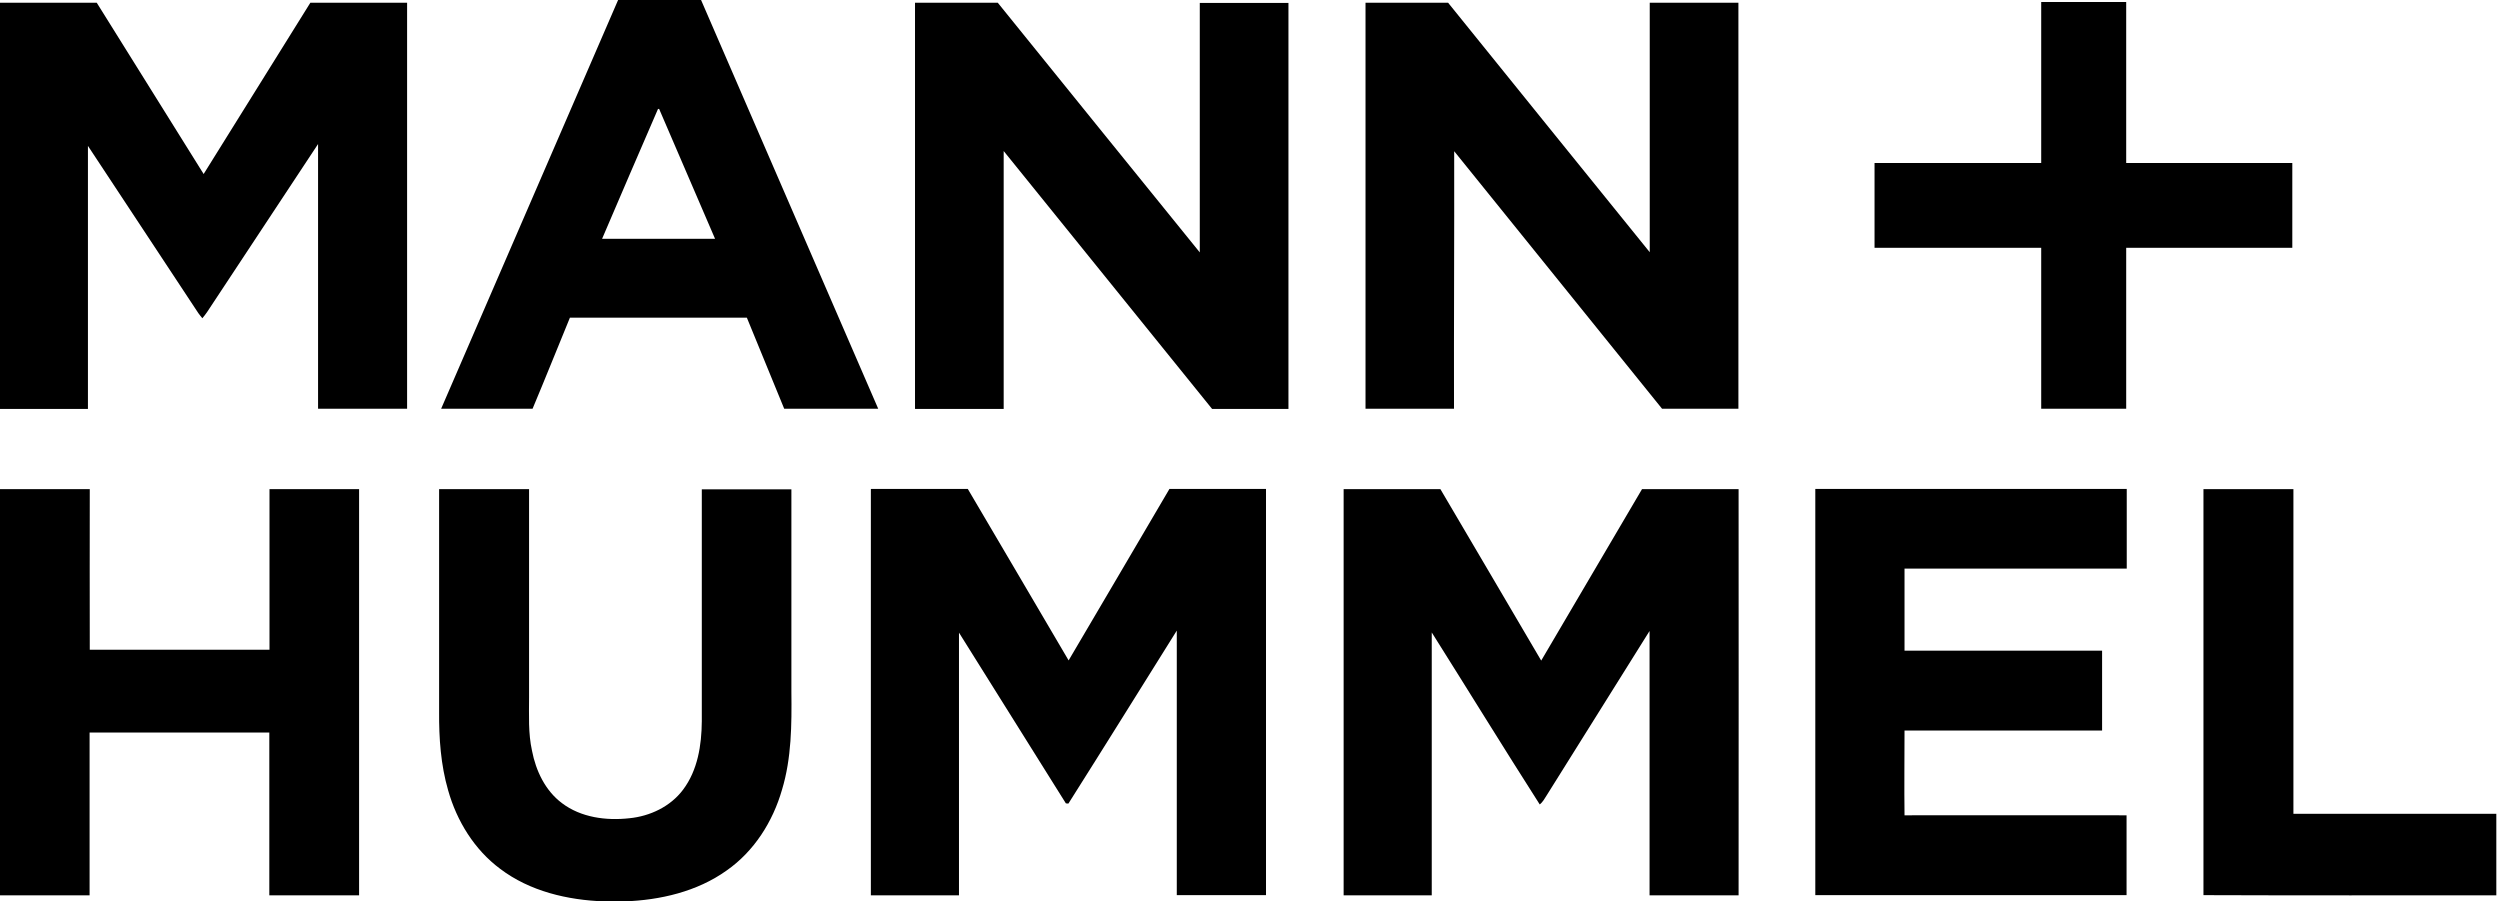
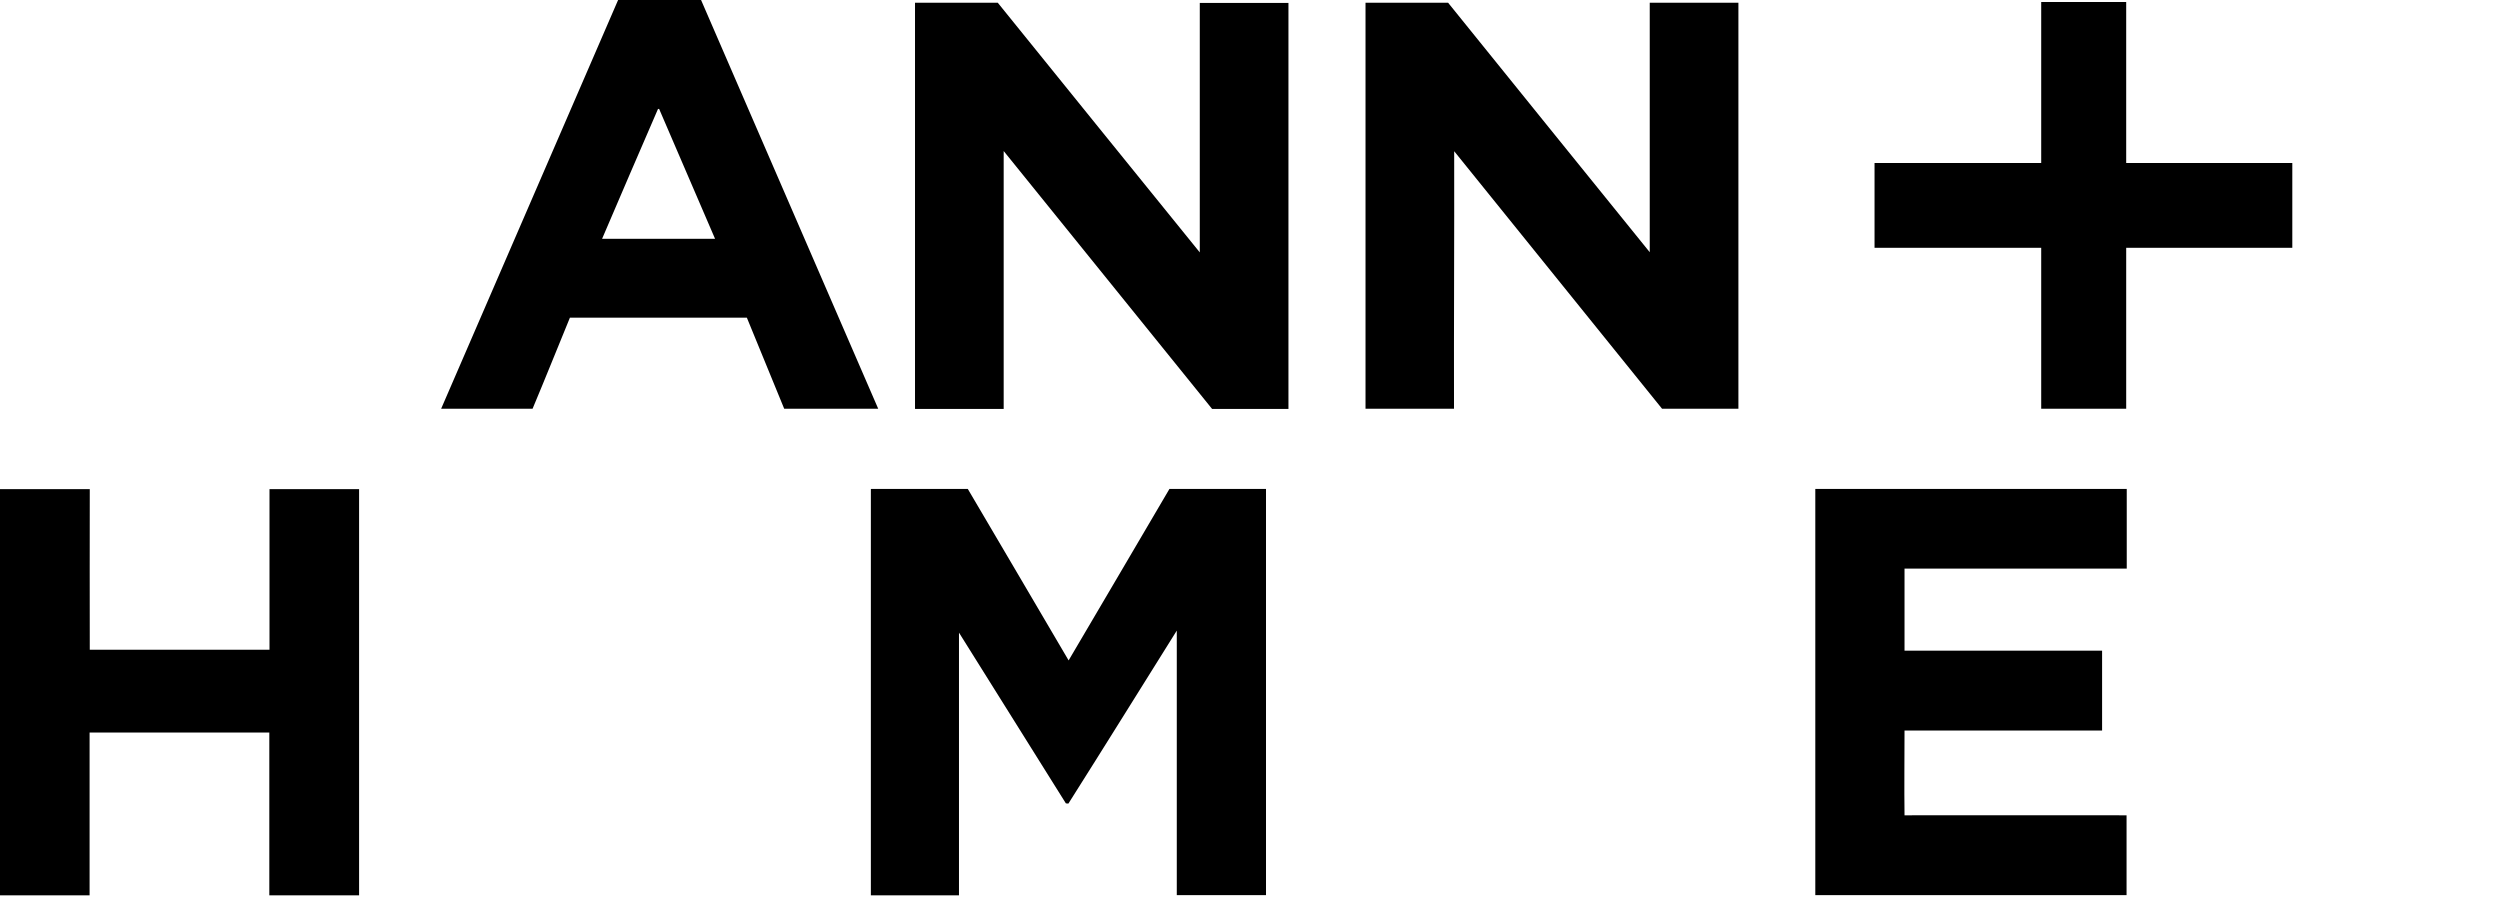
<svg xmlns="http://www.w3.org/2000/svg" version="1.1" viewBox="0 0 1359 490">
  <g>
    <g id="Layer_1">
      <g id="_x23_008644ff">
        <path d="M336,0h45.1c32.1,74.1,64.2,148.2,96.3,222.2-17,0-34.1,0-51.1,0-6.8-16.5-13.5-33-20.3-49.5h-96.2c-6.8,16.5-13.4,33.1-20.3,49.5-16.6,0-33.2,0-49.7,0C271.8,148.1,304,74.1,336,0M357.7,59.2c-10.2,23.5-20.3,47-30.4,70.6,20.5,0,40.9,0,61.4,0-10.2-23.5-20.2-47.1-30.4-70.6-.1,0-.4,0-.5,0Z" />
-         <path d="M0,1.5c17.5,0,35,0,52.6,0,19.4,31,38.7,62.1,58.1,93.1,19.3-31,38.7-62.1,58-93.1,17.5,0,35.1,0,52.6,0,0,73.6,0,147.1,0,220.7-16.1,0-32.3,0-48.4,0,0-48,0-96,0-143.9-20.1,30.5-40.2,60.9-60.3,91.3-.8,1.2-1.7,2.3-2.6,3.4-.8-.9-1.5-1.9-2.2-2.8-20-30.3-40-60.6-60-90.9,0,47.7,0,95.3,0,143-15.9,0-31.9,0-47.8,0V1.5Z" />
        <path d="M742,1.5c15,0,30.1,0,45.2,0,36.4,45.2,73.1,90.4,109.6,135.6,0-45.2,0-90.4,0-135.6,16.1,0,32.1,0,48.2,0,0,73.6,0,147.1,0,220.7-13.8,0-27.7,0-41.5,0-37.6-46.7-75.4-93.3-113-140,.1,46.7-.2,93.4-.1,140-16.1,0-32.1,0-48.1,0,0-73.6,0-147.1,0-220.7Z" />
        <path d="M1109.6,1.1c15.4,0,30.8,0,46.2,0,0,29.2,0,58.3,0,87.5,30.1,0,60.2,0,90.3,0,0,15.4,0,30.8,0,46.1-30.1,0-60.2,0-90.3,0,0,29.2,0,58.3,0,87.5-15.4,0-30.8,0-46.2,0,0-29.2,0-58.3,0-87.5-30.2,0-60.4,0-90.6,0,0-15.4,0-30.7,0-46.1,30.2,0,60.4,0,90.6,0,0-29.1,0-58.3,0-87.5Z" />
        <path d="M497.4,222.2c0-73.6,0-147.2,0-220.7,15,0,30,0,45,0,36.6,45.2,73.1,90.5,109.8,135.7,0-45.2,0-90.4,0-135.6,16,0,32.1,0,48.2,0v220.7c-13.8,0-27.7,0-41.5,0-37.8-46.7-75.5-93.5-113.3-140.2,0,46.7,0,93.4,0,140.2-16,0-32.1,0-48.1,0Z" />
        <path d="M0,265.9c16.3,0,32.6,0,48.8,0,0,29.1-.1,58.2,0,87.3,32.6,0,65.1,0,97.7,0,0-29.1,0-58.2,0-87.3,16.2,0,32.5,0,48.7,0,0,73.6,0,147.2,0,220.8-16.3,0-32.5,0-48.8,0,0-29.5,0-59,0-88.5-32.6,0-65.2,0-97.7,0,0,29.5,0,59,0,88.5-16.2,0-32.5,0-48.8,0v-220.8Z" />
-         <path d="M238.7,265.9c16.3,0,32.6,0,48.9,0,0,37.7,0,75.4,0,113.2,0,9.7-.5,19.5,1.6,29,2.1,10.9,7.2,21.7,16.3,28.5,10.3,7.8,24,9.6,36.6,8.2,11.2-1.1,22.3-6.3,29.2-15.5,8-10.6,10.1-24.3,10.2-37.2,0-42,0-84.1,0-126.1,16.2,0,32.5,0,48.7,0,0,36.7,0,73.4,0,110.1.2,17.8.1,36-5.1,53.2-5,17.4-15.2,33.5-30.1,43.9-16.1,11.5-36.1,16.1-55.6,16.8h-10.9c-20-.7-40.5-5.5-56.6-17.7-14-10.4-23.6-26-28.3-42.7-4-13.8-5-28.3-4.9-42.6,0-40.4,0-80.7,0-121.1Z" />
        <path d="M473.6,265.8c17.5,0,35,0,52.5,0,18.3,31,36.5,62.1,54.8,93.2,18.3-31,36.5-62.1,54.8-93.2,17.5,0,35,0,52.5,0,0,73.6,0,147.2,0,220.8-16.2,0-32.3,0-48.5,0,0-47.9,0-95.9,0-143.8-19.6,31.3-39.1,62.7-58.9,94-.3,0-1,0-1.4-.1-19.4-30.9-38.7-61.9-58.1-92.8,0,47.6,0,95.2,0,142.8-16,0-31.9,0-47.9,0,0-73.6,0-147.2,0-220.8Z" />
-         <path d="M730.4,265.9c17.5,0,35.1,0,52.6,0,18.3,31,36.5,62.1,54.8,93.2,18.3-31,36.5-62.2,54.8-93.2,17.5,0,35,0,52.5,0,0,73.6.1,147.2,0,220.8-16.2,0-32.3,0-48.4,0,0-47.9,0-95.8,0-143.7-18.6,29.7-37.1,59.3-55.7,89-1.2,1.8-2.2,3.9-4,5.3-19.8-31-39.1-62.4-58.7-93.5v142.9c-16,0-32,0-47.9,0,0-73.6,0-147.2,0-220.8Z" />
        <path d="M987,265.8c56.4,0,112.7,0,169.1,0,0,14.4,0,28.9,0,43.3-40.3,0-80.5,0-120.8,0v44.6c35.8,0,71.6,0,107.4,0,0,14.5,0,28.9,0,43.4-35.8,0-71.6,0-107.4,0,0,15.4-.2,30.7,0,46.1,40.2-.1,80.5,0,120.7,0,0,14.5,0,28.9,0,43.4-56.4,0-112.8,0-169.2,0,0-73.6,0-147.2,0-220.8Z" />
-         <path d="M1197.9,265.9c16.2,0,32.5,0,48.8,0,0,58.8,0,117.7,0,176.5,36.8,0,73.6,0,110.3,0,0,14.8,0,29.5,0,44.3-53.1,0-106.1.1-159.2-.1,0-73.6,0-147.1,0-220.7Z" />
      </g>
    </g>
  </g>
</svg>